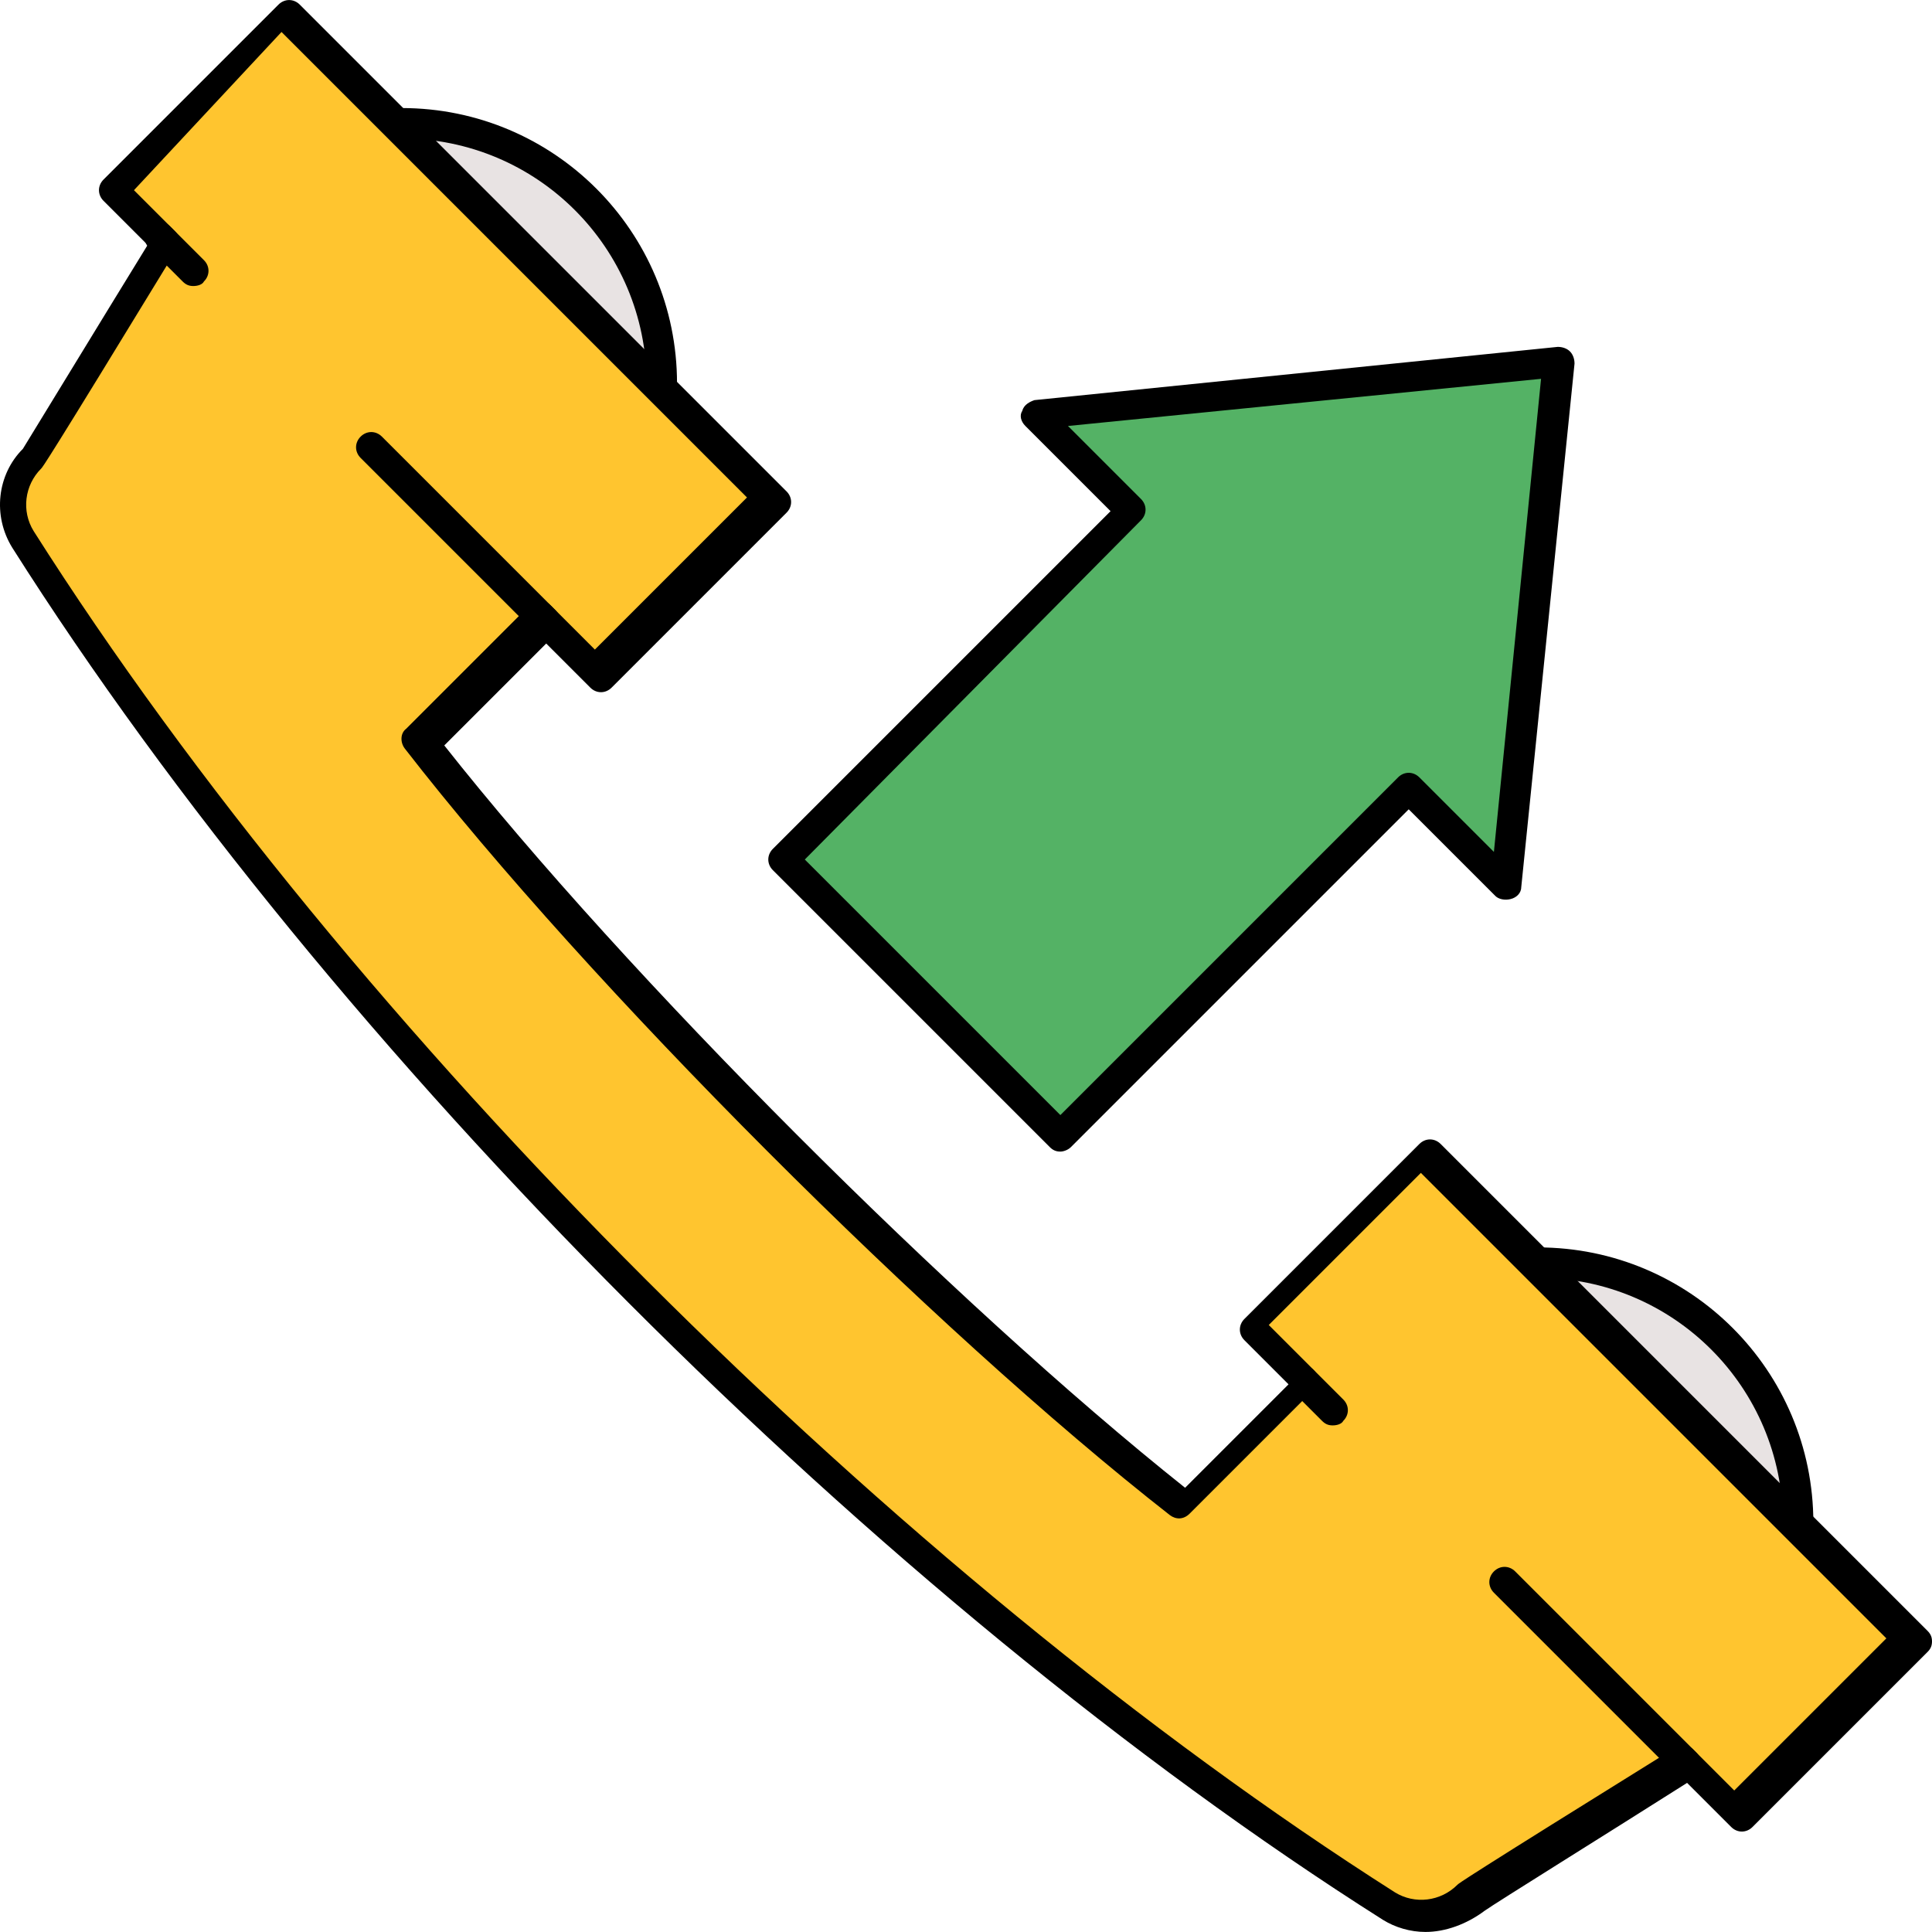
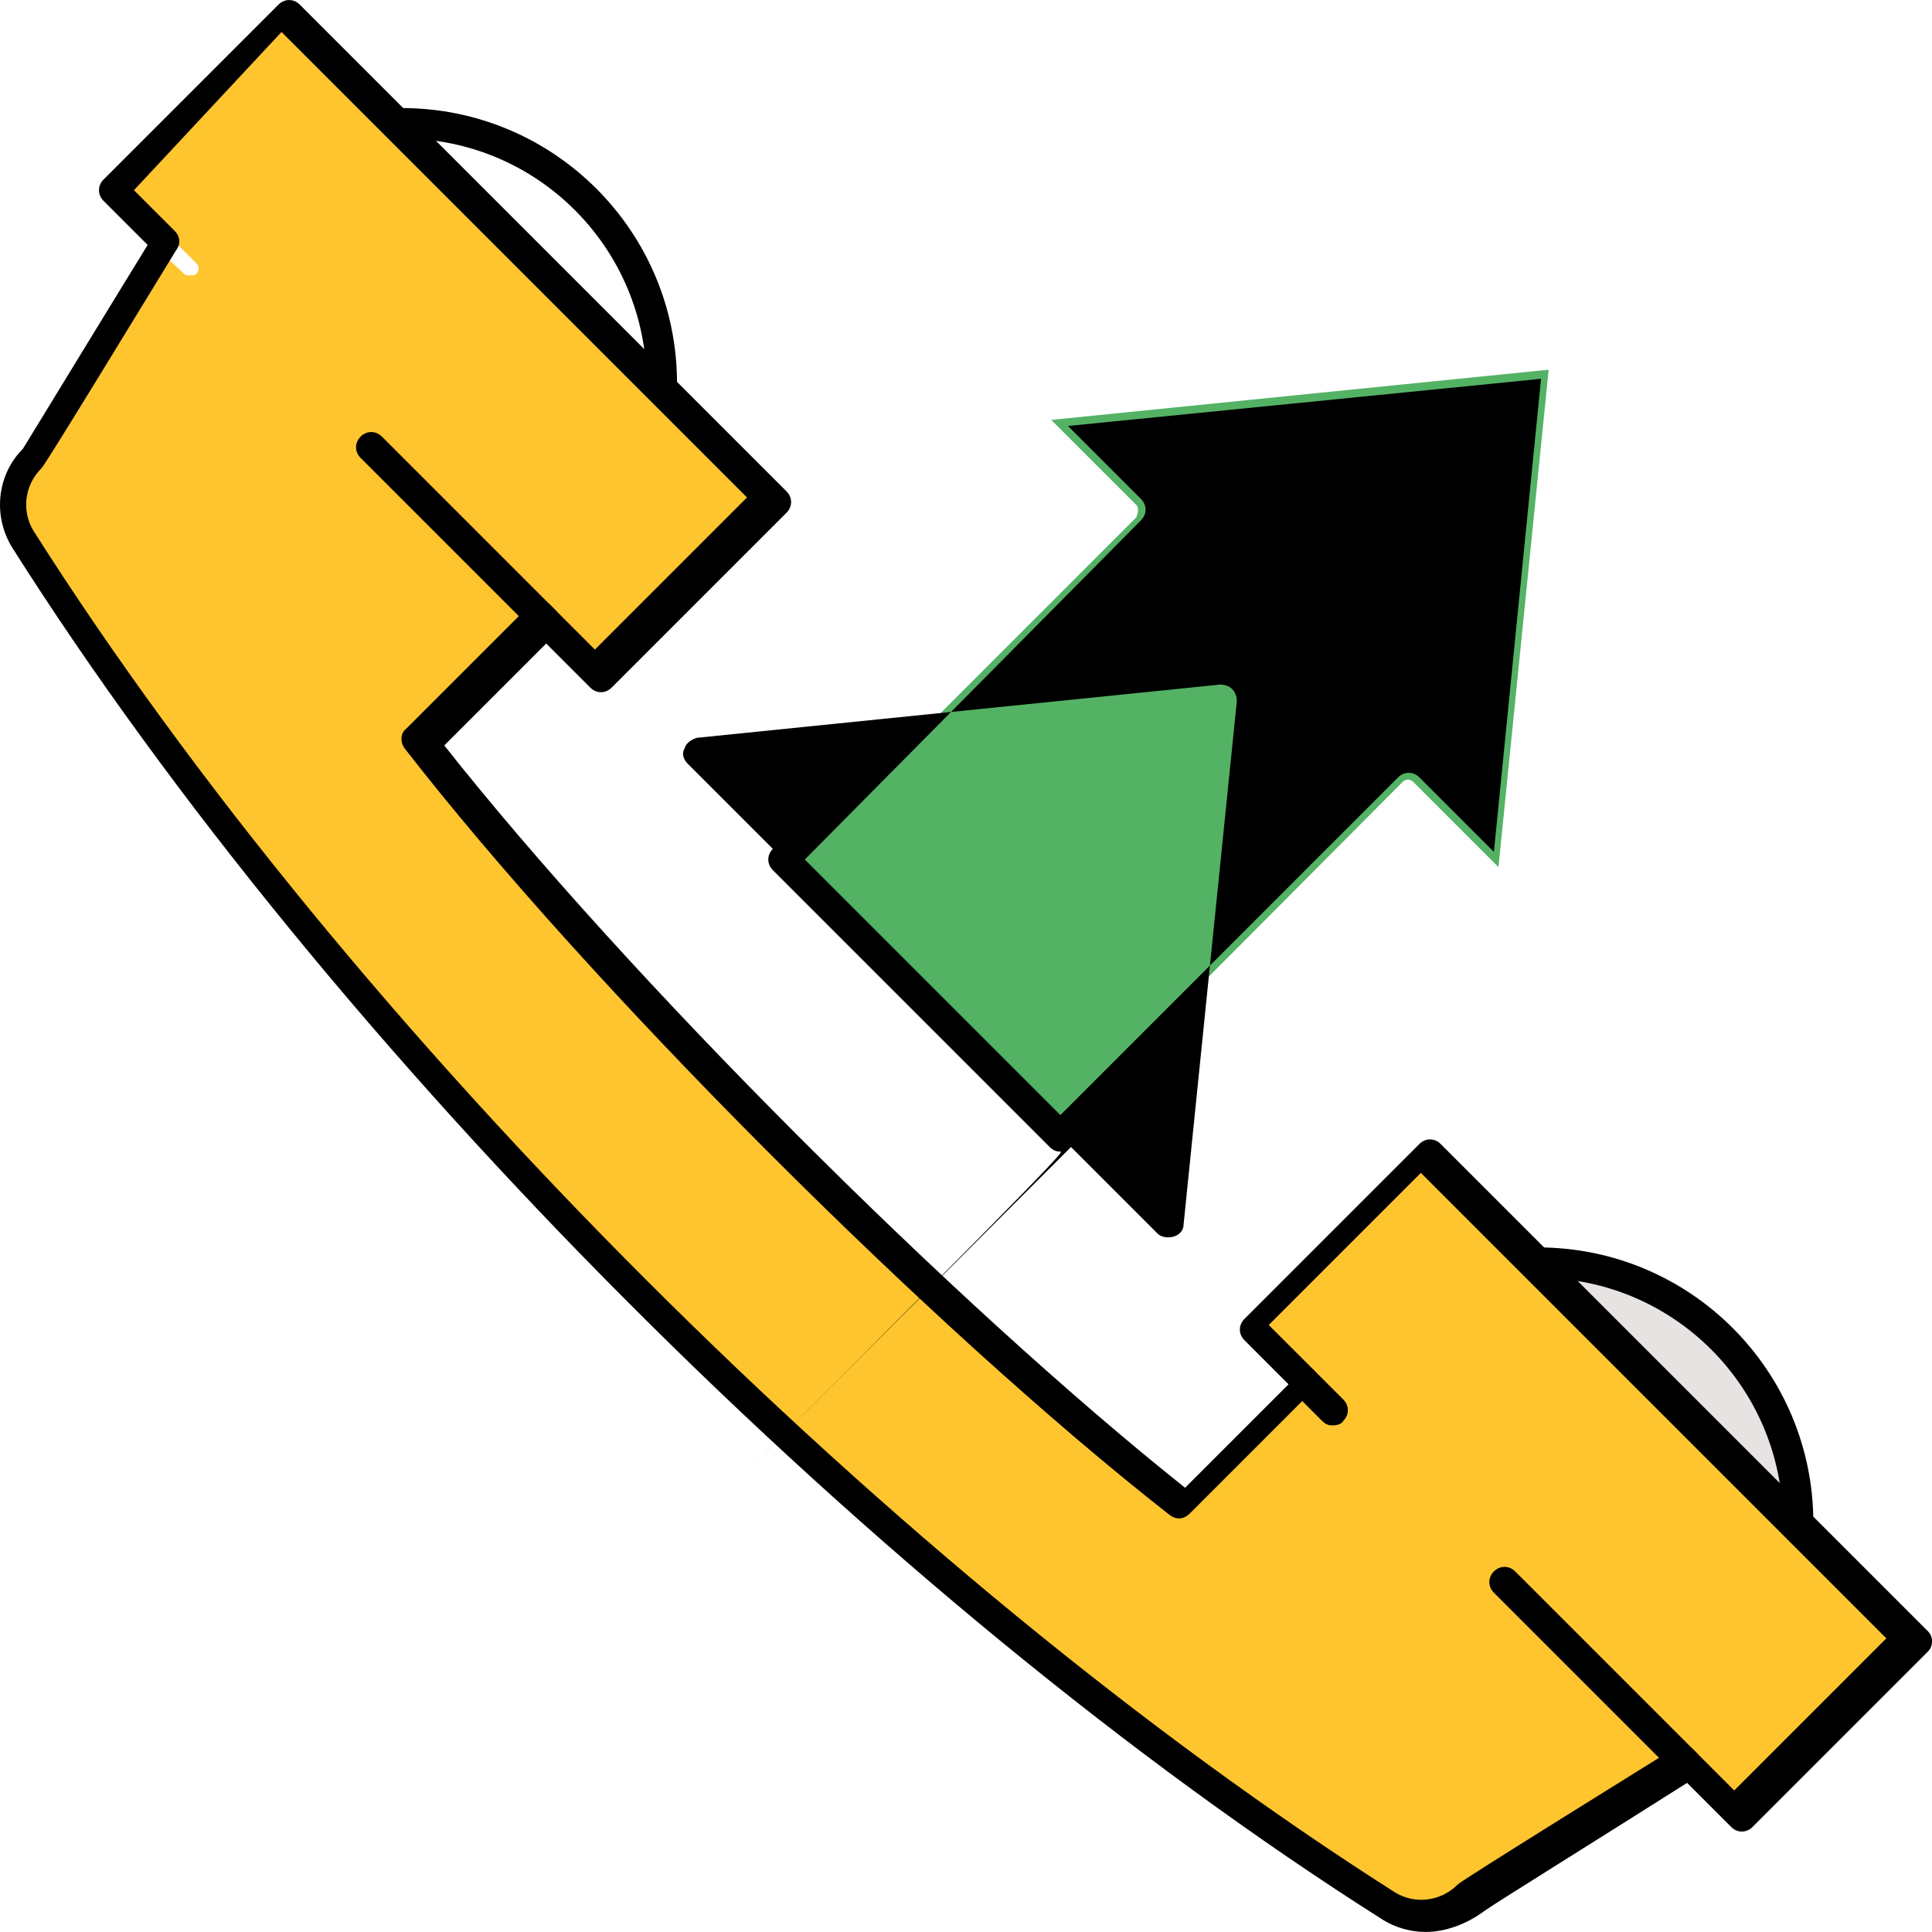
<svg xmlns="http://www.w3.org/2000/svg" height="800px" width="800px" version="1.1" id="Layer_1" viewBox="0 0 508.025 508.025" xml:space="preserve">
  <path style="fill:#FFC52F;" d="M352.025,369.612c0.8,0.8,0.8,2,0,2.8c-0.4,0.4-0.8,0.4-1.2,0.4s-1.2-0.4-1.6-0.8l-5.6-5.6  l-31.2,31.2c-0.8,0.8-2,0.8-2.8,0c-62.4-48.8-152.4-138.8-200.8-201.2c-0.8-0.8-0.4-2,0-2.8l30.8-30.8l-44.4-44.4  c-0.8-0.8-0.8-2,0-2.8s2-0.8,2.8,0l45.6,45.6l13.2,13.2l43.2-43.2l-125.2-125.2l-43.2,43.2l12.4,12.4l0,0l7.6,7.6  c0.8,0.8,0.8,2,0,2.8c-0.4,0.4-0.8,0.4-1.6,0.4s-1.2,0-1.6-0.4l-6-5.6c-15.2,25.2-32.8,54.4-34,55.2c-5.2,5.2-6,12.8-2,18.8  c83.2,131.2,227.6,275.6,358.8,358.8c6,3.6,14,2.8,18.8-2c0.8-0.8,29.6-18.8,54.4-34.4l-45.6-45.6c-0.8-0.8-0.8-2,0-2.8s2-0.8,2.8,0  l47.6,47.6l0,0l12.4,12.4l43.2-43.2l-125.2-125.2l-43.2,43.2l12.4,12.4l0,0L352.025,369.612z" />
  <g>
-     <path style="fill:#E8E3E3;" d="M109.225,34.812l62.8,62.8C170.025,63.612,142.825,36.412,109.225,34.812z" />
    <path style="fill:#E8E3E3;" d="M408.425,334.012l62,62C468.425,362.812,441.625,336.412,408.425,334.012z" />
  </g>
  <path style="fill:#54B265;" d="M368.825,205.612c0.8-0.8,2-0.8,2.8,0l22.4,22.4l13.2-130.8l-130.8,13.2l22.4,22.4  c0.4,0.4,0.4,0.8,0.4,1.6s-0.4,1.2-0.4,1.6l-90.4,90.4l70,70L368.825,205.612z" />
  <path d="M374.825,508.012c-4,0-8-1.2-11.2-3.2c-132-83.6-276.8-228.8-360.4-360.8c-5.2-8.4-4-19.2,2.8-26c2-3.2,20-32.8,32.8-53.6  l-11.6-11.6c-1.6-1.6-1.6-4,0-5.6l46-46c1.6-1.6,4-1.6,5.6,0l128,128c1.6,1.6,1.6,4,0,5.6l-46,46c-1.6,1.6-4,1.6-5.6,0l-11.6-11.6  l-26.8,26.8c48,60.8,134,146.8,194.8,195.2l27.2-27.2l-11.6-11.6c-1.6-1.6-1.6-4,0-5.6l46-46c1.6-1.6,4-1.6,5.6,0l128,128  c0.8,0.8,1.2,1.6,1.2,2.8s-0.4,2-1.2,2.8l-46,46c-1.6,1.6-4,1.6-5.6,0l-11.6-11.6c-20.8,13.2-50.4,31.6-53.2,33.6  C385.625,506.012,380.025,508.012,374.825,508.012z M35.225,50.012l10.8,10.8c1.2,1.2,1.6,3.2,0.4,4.8  c-34.4,56.4-35.2,57.2-35.6,57.6c-4.4,4.4-5.2,11.2-2,16.4c83.2,131.2,227.2,274.8,358,358c5.2,3.2,12,2.4,16.4-2  c0.4-0.4,1.2-1.2,57.2-36c1.6-0.8,3.6-0.8,4.8,0.4l10.8,10.8l40-40l-122.4-122.4l-40,40l11.6,11.6c0.8,0.8,1.2,1.6,1.2,2.8  c0,1.2-0.4,2-1.2,2.8l-32.4,32.4c-1.6,1.6-3.6,1.6-5.2,0.4c-62.4-48.8-152.8-139.2-201.2-201.6c-1.2-1.6-1.2-4,0.4-5.2l32.4-32.4  c1.6-1.6,4-1.6,5.6,0l11.6,11.6l40-40l-122.4-122.4L35.225,50.012z" />
  <path d="M143.225,167.212c-1.2,0-2-0.4-2.8-1.2l-45.6-45.6c-1.6-1.6-1.6-4,0-5.6s4-1.6,5.6,0l45.6,45.6c1.6,1.6,1.6,4,0,5.6  C145.225,166.812,144.025,167.212,143.225,167.212z" />
-   <path d="M50.825,75.212c-1.2,0-2-0.4-2.8-1.2l-8.8-8.8c-1.6-1.6-1.6-4,0-5.6s4-1.6,5.6,0l8.8,8.8c1.6,1.6,1.6,4,0,5.6  C53.225,74.812,52.025,75.212,50.825,75.212z" />
  <path d="M350.425,374.812c-1.2,0-2-0.4-2.8-1.2l-7.6-7.6c-1.6-1.6-1.6-4,0-5.6s4-1.6,5.6,0l7.6,7.6c1.6,1.6,1.6,4,0,5.6  C352.825,374.412,351.625,374.812,350.425,374.812z" />
  <path d="M443.225,467.612c-1.2,0-2-0.4-2.8-1.2l-47.6-47.6c-1.6-1.6-1.6-4,0-5.6s4-1.6,5.6,0l47.6,47.6c1.6,1.6,1.6,4,0,5.6  C445.225,467.212,444.425,467.612,443.225,467.612z" />
  <path d="M174.025,104.812c-2.4,0-4-1.6-4-4c0-35.6-28.8-64.4-64.4-64.4c-2.4,0-4-1.6-4-4s1.6-4,4-4c40,0,72.4,32.4,72.4,72.4  C178.025,103.212,176.425,104.812,174.025,104.812z" />
  <path d="M472.825,404.412c-2.4,0-4-1.6-4-4c0-35.6-28.8-64.4-64.4-64.4c-2.4,0-4-1.6-4-4s1.6-4,4-4c40,0,72.4,32.4,72.4,72.4  C476.825,402.412,474.825,404.412,472.825,404.412z" />
-   <path d="M278.825,302.812c-1.2,0-2-0.4-2.8-1.2l-72.8-72.8c-1.6-1.6-1.6-4,0-5.6l88.8-88.8l-22.4-22.4c-1.2-1.2-1.6-2.8-0.8-4  c0.4-1.6,2-2.4,3.2-2.8l137.6-14c1.2,0,2.4,0.4,3.2,1.2c0.8,0.8,1.2,2,1.2,3.2l-14,137.6c0,1.6-1.2,2.8-2.8,3.2  c-1.6,0.4-3.2,0-4-0.8l-22.8-22.8l-88.8,88.8C280.825,302.412,279.625,302.812,278.825,302.812z M211.625,226.012l67.2,67.2  l88.8-88.8c1.6-1.6,4-1.6,5.6,0l19.6,19.6l12.4-124.4l-124.4,12.4l19.2,19.2c1.6,1.6,1.6,4,0,5.6L211.625,226.012z" />
+   <path d="M278.825,302.812c-1.2,0-2-0.4-2.8-1.2l-72.8-72.8c-1.6-1.6-1.6-4,0-5.6l-22.4-22.4c-1.2-1.2-1.6-2.8-0.8-4  c0.4-1.6,2-2.4,3.2-2.8l137.6-14c1.2,0,2.4,0.4,3.2,1.2c0.8,0.8,1.2,2,1.2,3.2l-14,137.6c0,1.6-1.2,2.8-2.8,3.2  c-1.6,0.4-3.2,0-4-0.8l-22.8-22.8l-88.8,88.8C280.825,302.412,279.625,302.812,278.825,302.812z M211.625,226.012l67.2,67.2  l88.8-88.8c1.6-1.6,4-1.6,5.6,0l19.6,19.6l12.4-124.4l-124.4,12.4l19.2,19.2c1.6,1.6,1.6,4,0,5.6L211.625,226.012z" />
</svg>